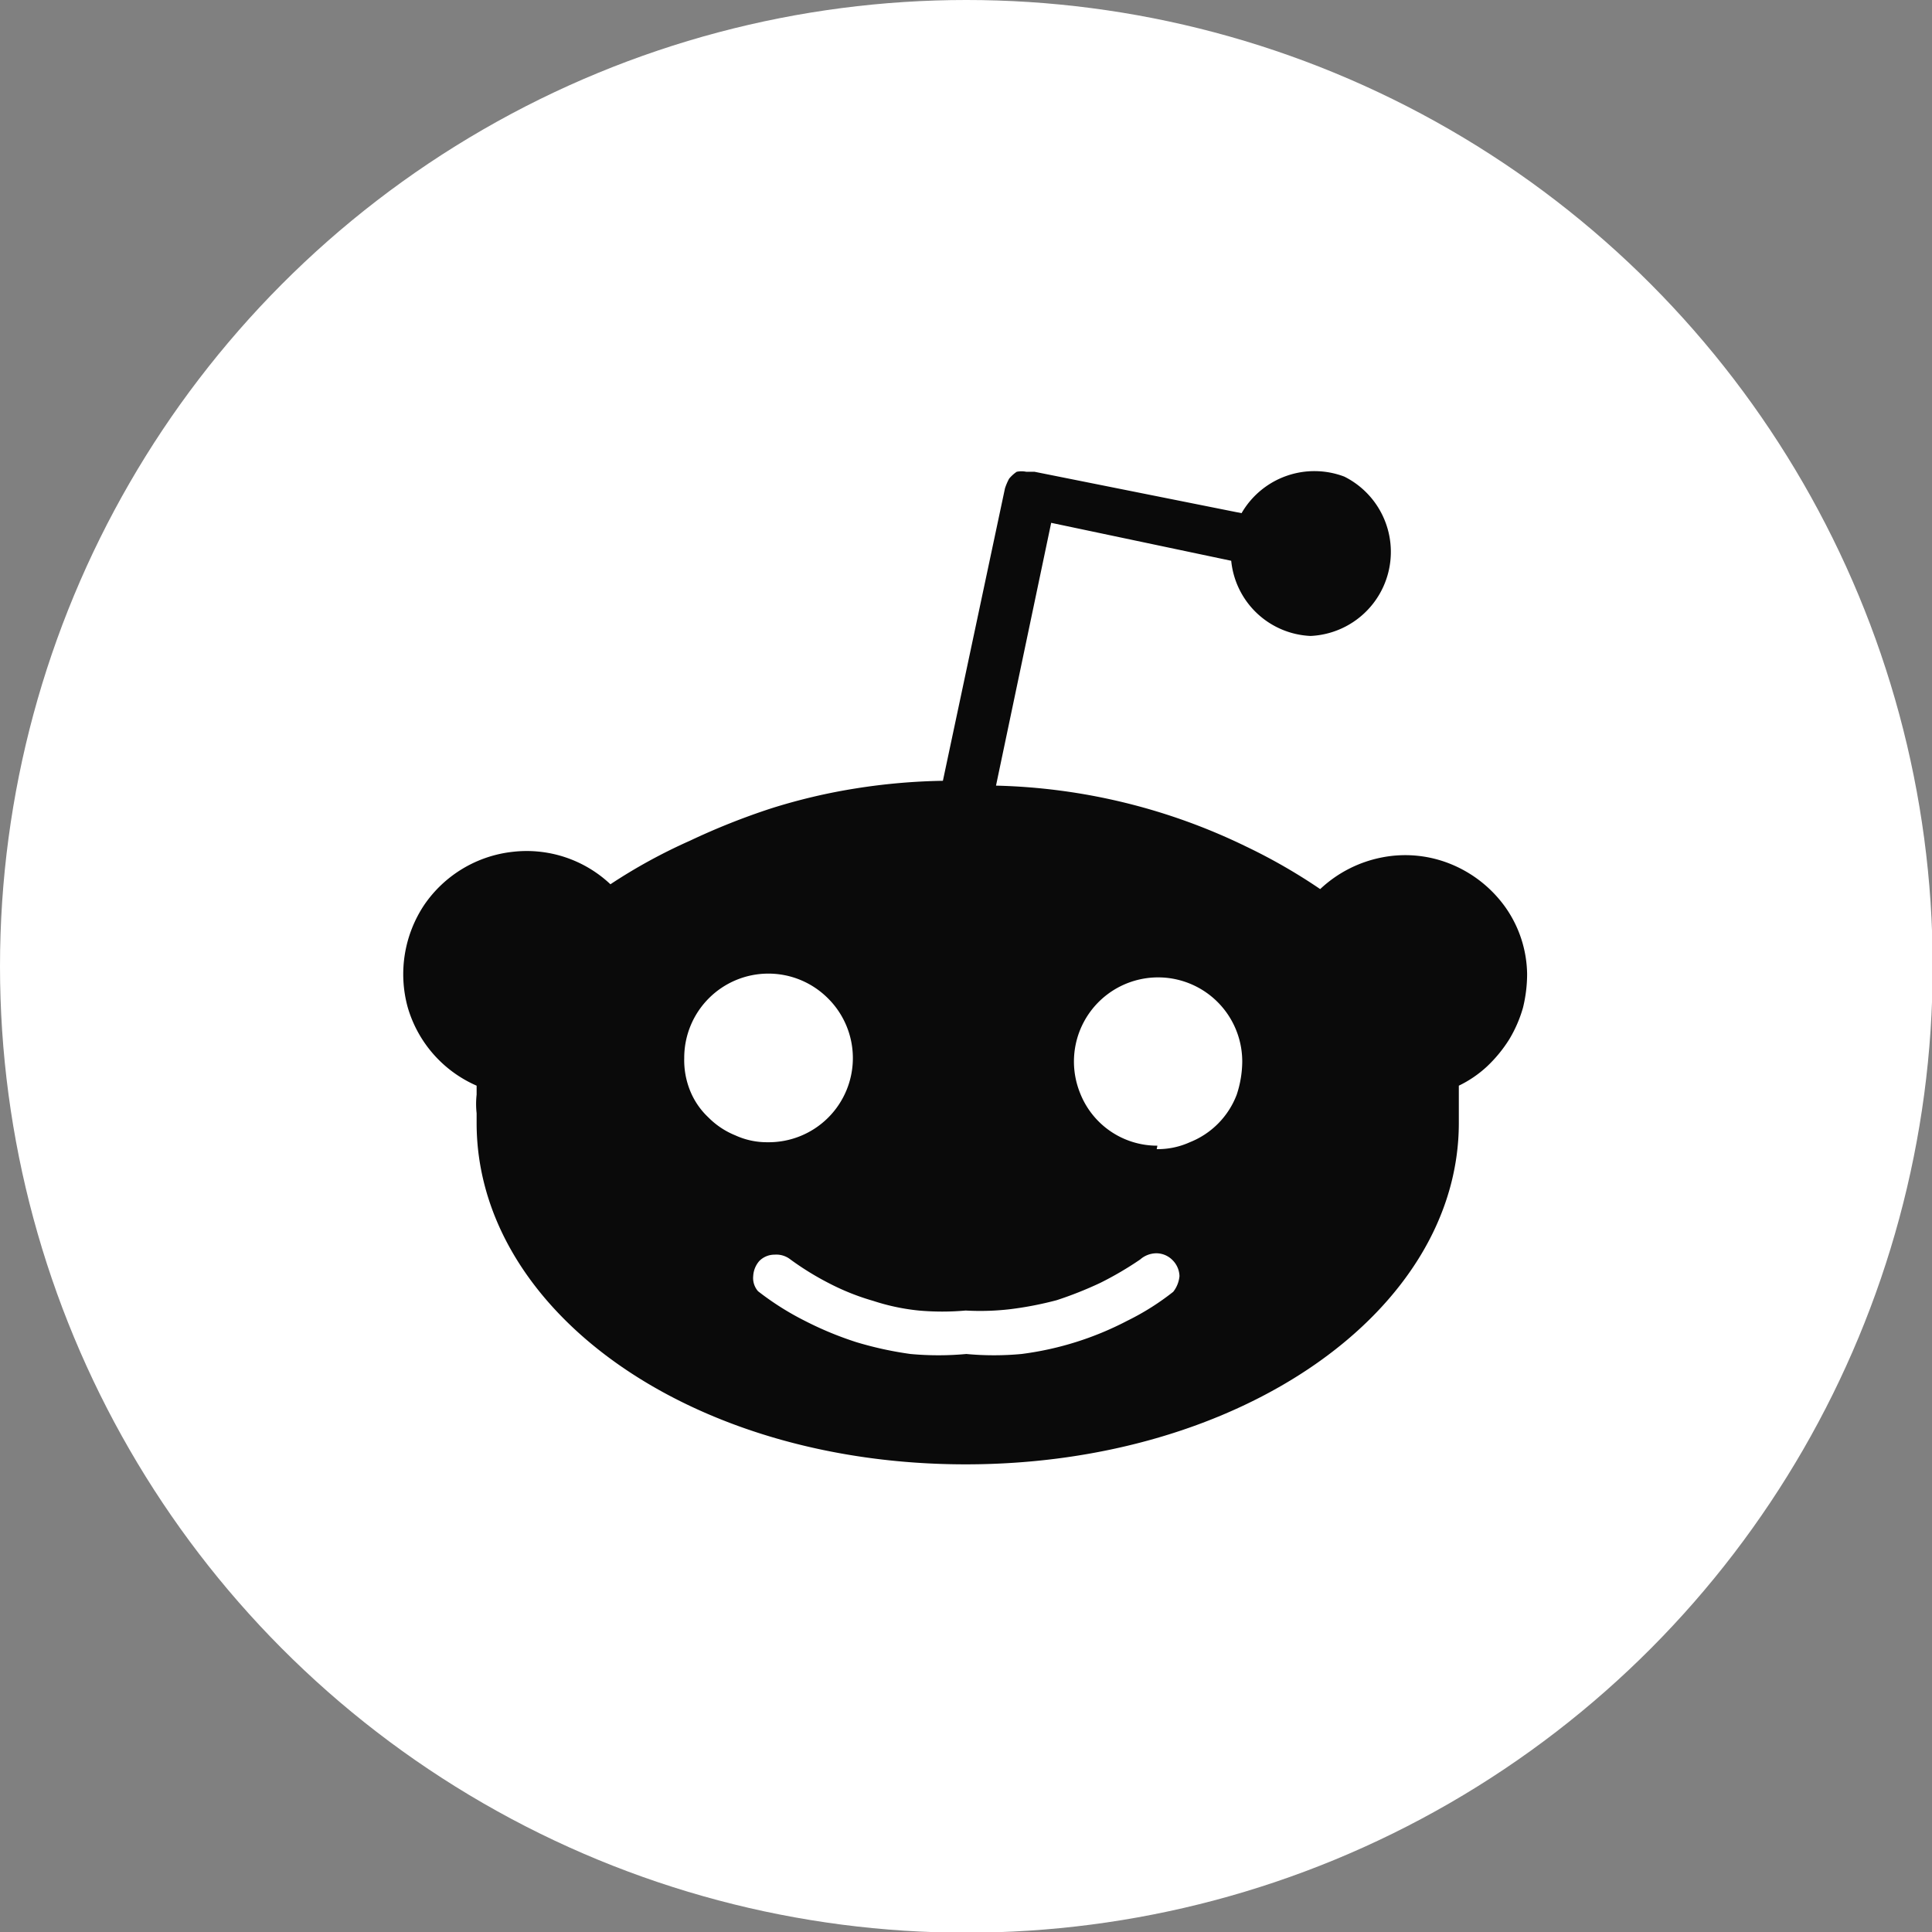
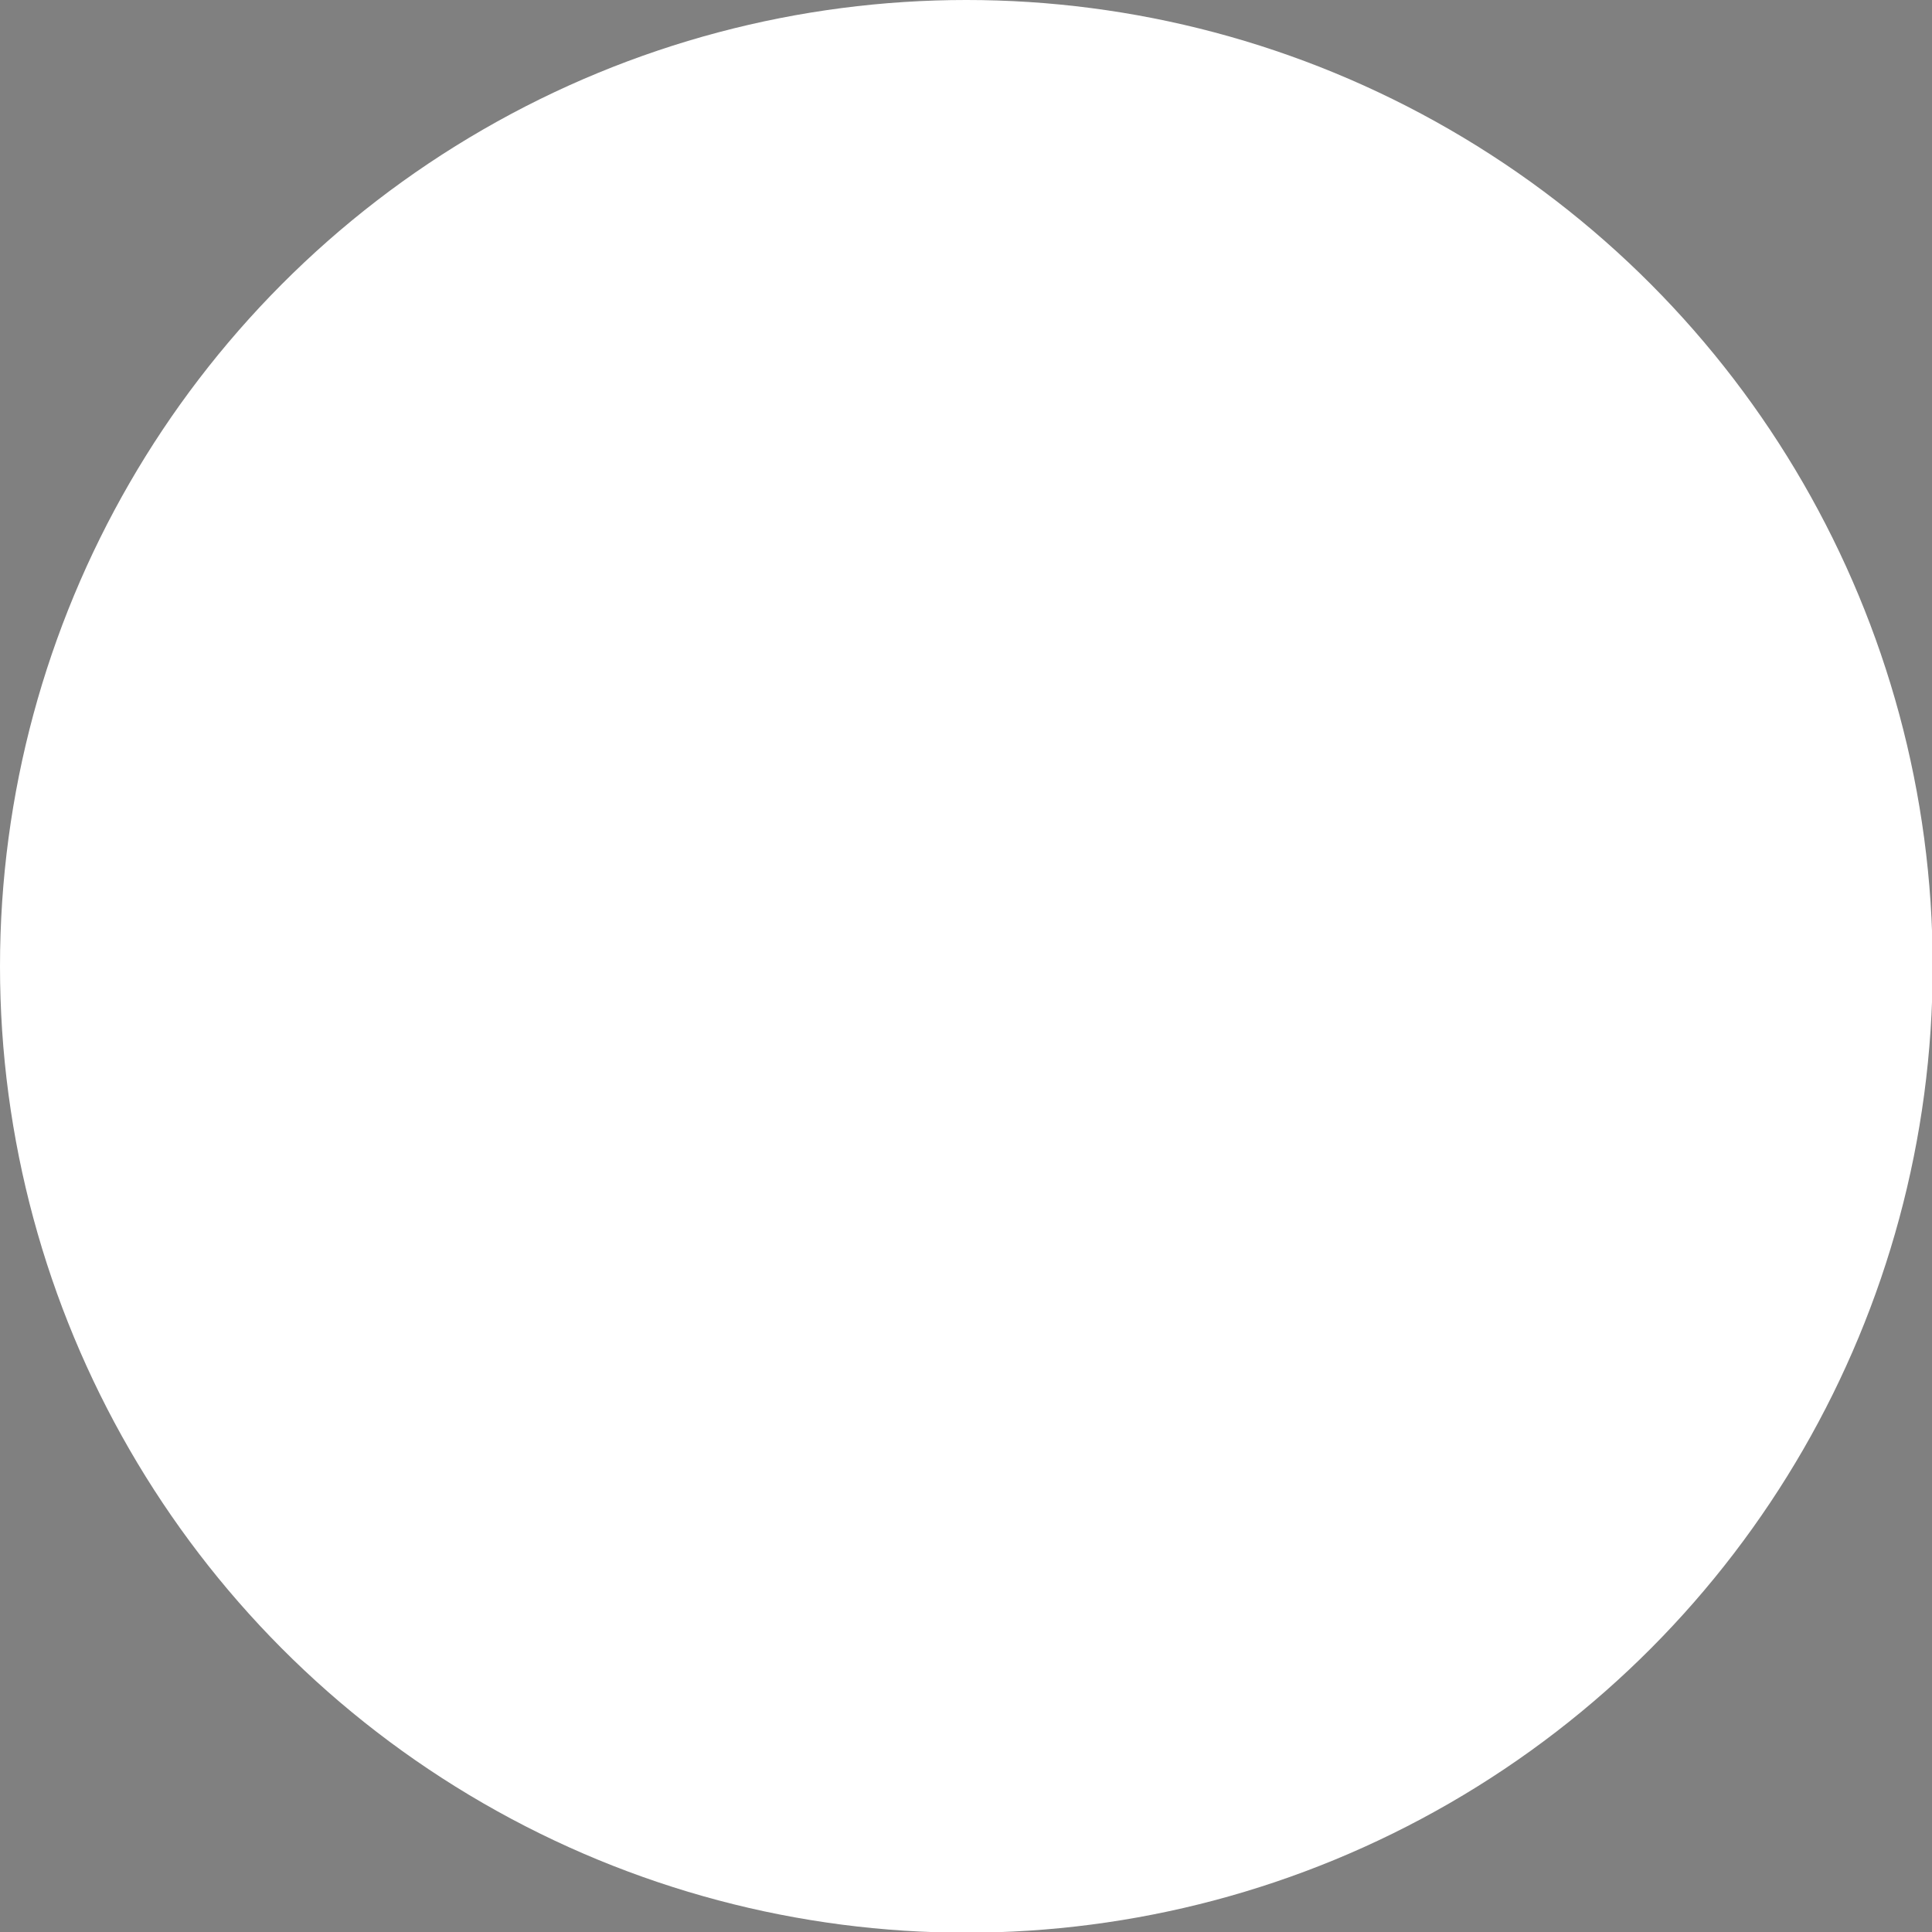
<svg xmlns="http://www.w3.org/2000/svg" viewBox="0 0 28.01 28.01">
  <rect x="0" y="0" width="28.01" height="28.01" fill="#808080" stroke="none" />
  <defs>
    <style>.cls-1{fill:#fff;}.cls-2{fill:#0a0a0a;}</style>
  </defs>
  <title>Asset 2</title>
  <g id="Layer_2" data-name="Layer 2">
    <g id="Layer_1-2" data-name="Layer 1">
      <circle class="cls-1" cx="14.01" cy="14.01" r="14.01" />
-       <path class="cls-2" d="M22.14,14.12a2.05,2.05,0,0,1-.06.49,1.89,1.89,0,0,1-.2.46,2,2,0,0,1-.32.39,1.65,1.65,0,0,1-.41.28s0,.09,0,.13v.27c0,.05,0,.09,0,.14C21.15,19,18,21.23,14,21.23S6.91,19,6.91,16.28v-.14a1.22,1.22,0,0,1,0-.27v-.13a1.78,1.78,0,0,1-1-1.14,1.81,1.81,0,0,1,.24-1.48,1.79,1.79,0,0,1,1.28-.77,1.77,1.77,0,0,1,1.42.47A7.9,7.9,0,0,1,10,12.19a10,10,0,0,1,1.18-.47,8.46,8.46,0,0,1,1.23-.29,8.93,8.93,0,0,1,1.26-.11l.9-4.24a.84.84,0,0,1,.06-.14.52.52,0,0,1,.11-.1.34.34,0,0,1,.14,0H15l3,.6a1.22,1.22,0,0,1,1.49-.53A1.22,1.22,0,0,1,19,9.22a1.21,1.21,0,0,1-1.15-1.09l-2.61-.55-.8,3.81a8.75,8.75,0,0,1,3.62.88,8.18,8.18,0,0,1,1.08.62,1.81,1.81,0,0,1,.9-.46,1.75,1.75,0,0,1,1,.1,1.81,1.81,0,0,1,.79.63A1.72,1.72,0,0,1,22.14,14.12ZM10,15.8a1.09,1.09,0,0,0,.27.4,1.16,1.16,0,0,0,.39.26,1.1,1.1,0,0,0,.47.1A1.22,1.22,0,0,0,12,14.47a1.22,1.22,0,0,0-2.08.87A1.18,1.18,0,0,0,10,15.8Zm7,2.94a.43.43,0,0,0,.1-.24.34.34,0,0,0-.1-.23.33.33,0,0,0-.23-.1.36.36,0,0,0-.24.09,4.88,4.88,0,0,1-.58.34,5.5,5.5,0,0,1-.63.25,5,5,0,0,1-.67.13A3.75,3.75,0,0,1,14,19a3.83,3.83,0,0,1-.68,0,3.11,3.11,0,0,1-.66-.14,3.45,3.45,0,0,1-.63-.25,4.15,4.15,0,0,1-.57-.35.33.33,0,0,0-.23-.07.31.31,0,0,0-.22.09.36.36,0,0,0-.09.22.29.29,0,0,0,.07.22,4.08,4.08,0,0,0,.68.43,4.93,4.93,0,0,0,.75.31,5.16,5.16,0,0,0,.78.17,4.39,4.39,0,0,0,.81,0,4.29,4.29,0,0,0,.8,0,4.55,4.55,0,0,0,1.53-.48,3.71,3.71,0,0,0,.68-.43Zm-.23-2.08a1.12,1.12,0,0,0,.48-.1,1.2,1.2,0,0,0,.68-.69,1.56,1.56,0,0,0,.08-.48,1.22,1.22,0,1,0-2.35.46,1.2,1.2,0,0,0,1.12.76Z" />
    </g>
  </g>
</svg>